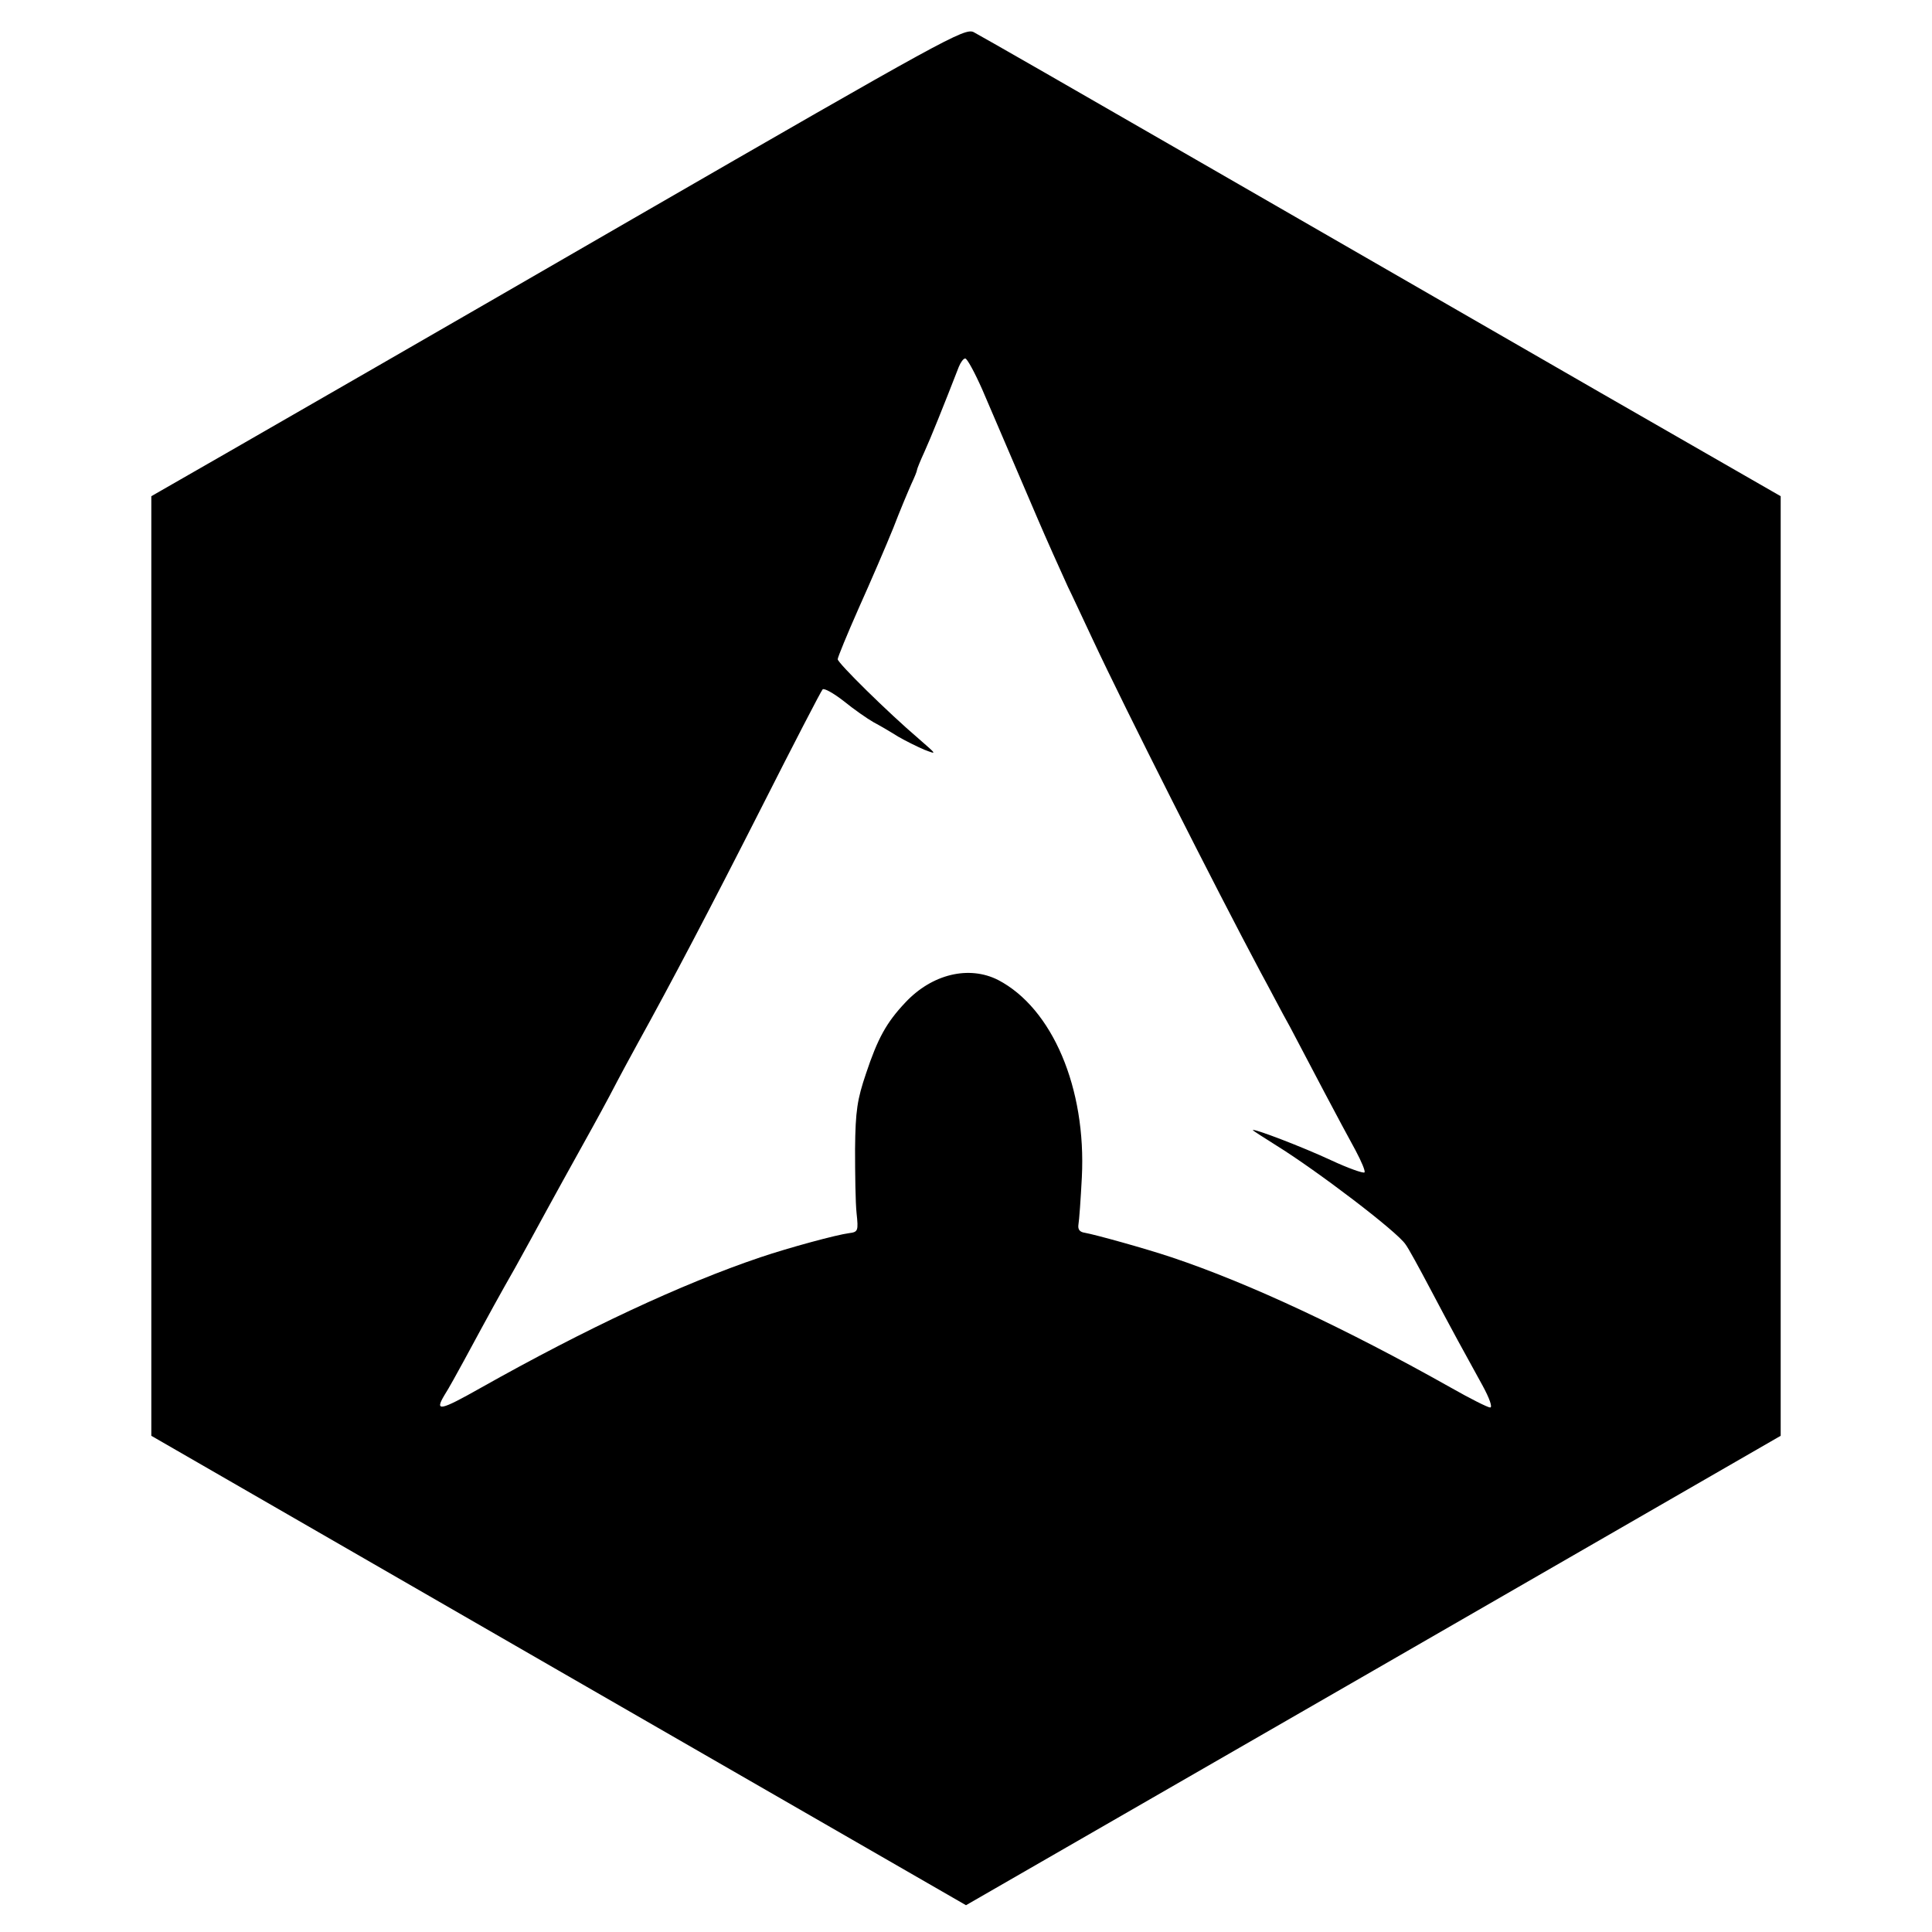
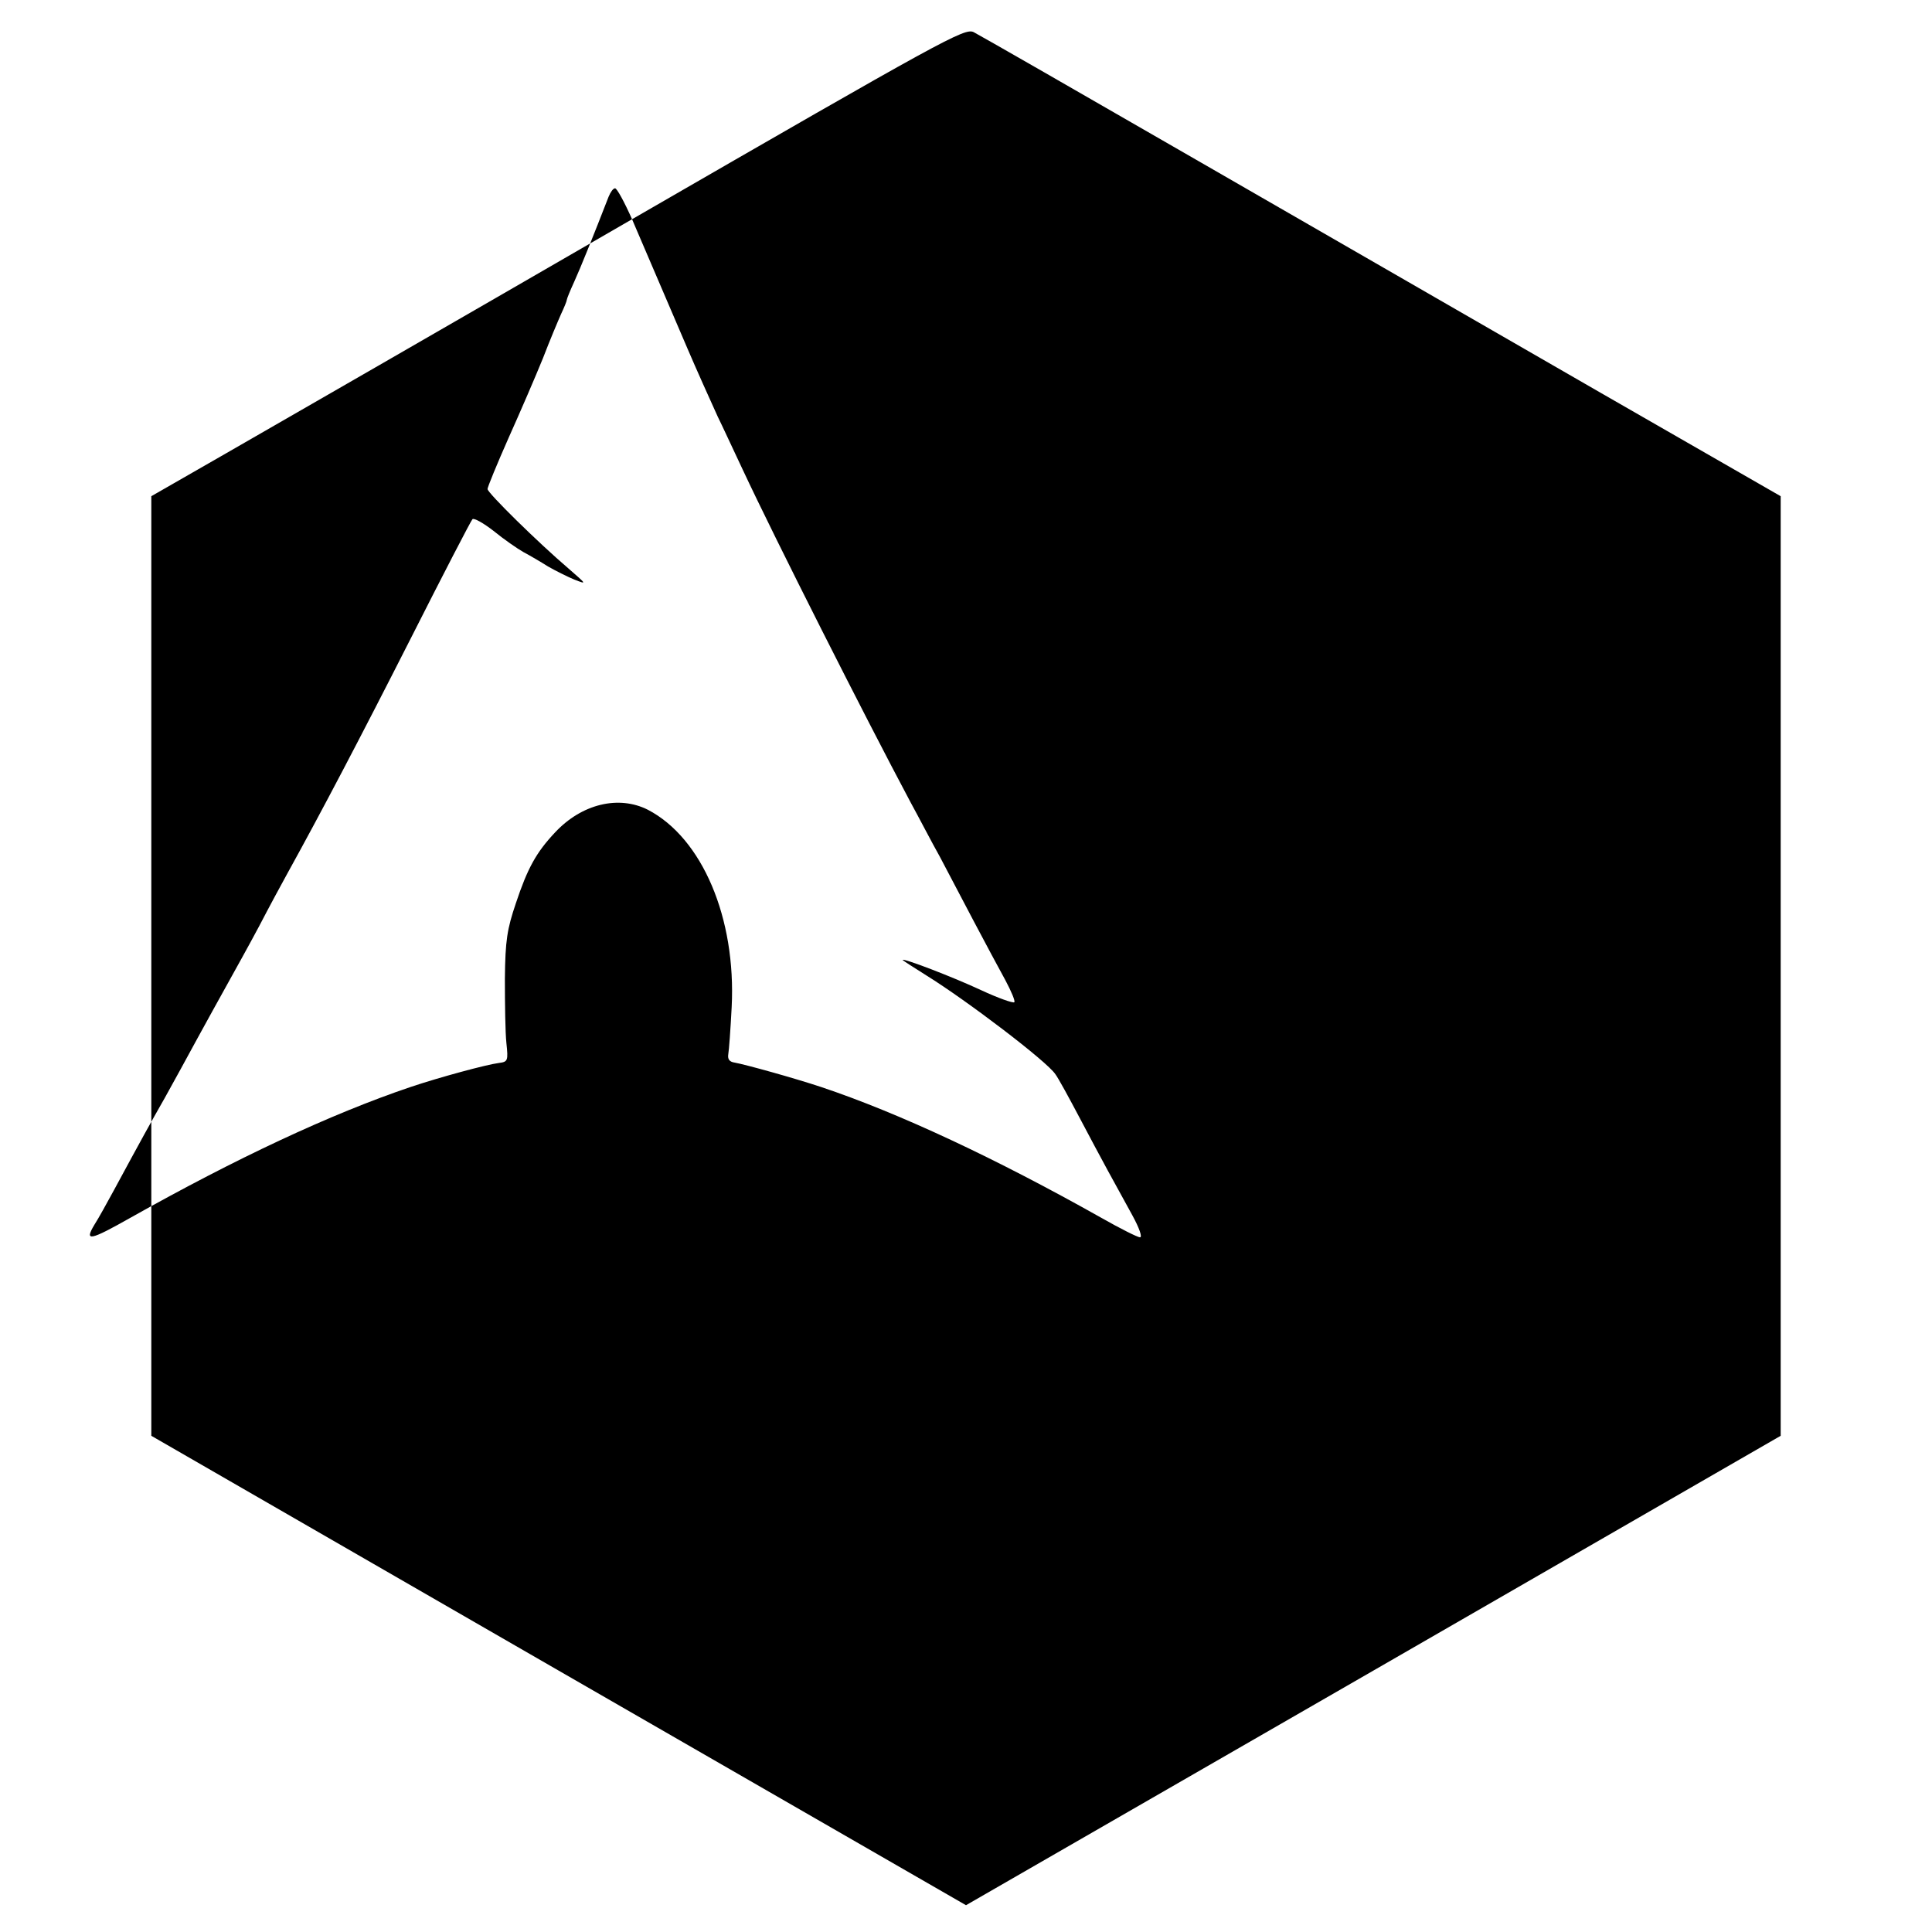
<svg xmlns="http://www.w3.org/2000/svg" version="1.0" width="512pt" height="512pt" viewBox="0 0 512 512" preserveAspectRatio="xMidYMid meet">
  <g transform="translate(0,512) scale(0.1,-0.1)" fill="#000000" stroke="none">
-     <path d="M1675 4539 c-484 -280 -969 -559 -1077 -621 l-197 -113 0 -1245 0 -1245 1079 -622 1080 -622 1080 622 1079 622 0 1245 0 1245 -477 274 c-262 151 -738 425 -1057 609 -319 184 -591 340 -605 347 -24 11 -77 -18 -905 -496z m928 -451 c30 -70 56 -131 147 -343 20 -47 63 -143 80 -180 11 -22 40 -85 66 -140 86 -184 324 -655 445 -882 22 -40 56 -106 78 -145 21 -40 62 -118 91 -173 29 -55 66 -124 82 -153 16 -30 27 -56 24 -59 -3 -3 -43 11 -88 32 -75 35 -208 86 -208 80 0 -1 28 -19 63 -41 105 -65 320 -228 342 -262 7 -9 36 -62 65 -117 58 -110 91 -170 139 -257 18 -33 27 -58 20 -58 -6 0 -52 23 -103 52 -279 157 -535 277 -741 346 -72 24 -202 60 -230 65 -14 2 -19 9 -17 22 2 11 6 67 9 125 12 236 -78 448 -222 523 -77 39 -175 16 -246 -60 -50 -53 -73 -95 -104 -188 -23 -68 -28 -98 -29 -200 0 -66 1 -142 4 -170 5 -47 4 -50 -20 -53 -32 -4 -158 -38 -235 -64 -210 -71 -462 -189 -741 -346 -108 -61 -123 -64 -96 -19 11 17 34 59 52 92 73 135 94 173 135 245 23 41 61 111 85 155 24 44 60 109 80 145 20 36 59 106 85 155 26 50 60 113 75 140 89 161 191 355 328 625 85 168 158 309 162 313 4 4 29 -10 56 -31 27 -22 63 -47 79 -56 17 -9 46 -26 65 -38 19 -11 51 -27 70 -35 34 -13 33 -13 -15 29 -82 70 -215 201 -215 211 0 5 25 66 56 136 31 69 72 164 91 211 18 47 40 99 48 117 8 17 15 34 15 37 0 3 9 25 20 49 16 35 51 122 91 225 5 12 12 22 17 22 5 0 25 -37 45 -82z" />
+     <path d="M1675 4539 c-484 -280 -969 -559 -1077 -621 l-197 -113 0 -1245 0 -1245 1079 -622 1080 -622 1080 622 1079 622 0 1245 0 1245 -477 274 c-262 151 -738 425 -1057 609 -319 184 -591 340 -605 347 -24 11 -77 -18 -905 -496z c30 -70 56 -131 147 -343 20 -47 63 -143 80 -180 11 -22 40 -85 66 -140 86 -184 324 -655 445 -882 22 -40 56 -106 78 -145 21 -40 62 -118 91 -173 29 -55 66 -124 82 -153 16 -30 27 -56 24 -59 -3 -3 -43 11 -88 32 -75 35 -208 86 -208 80 0 -1 28 -19 63 -41 105 -65 320 -228 342 -262 7 -9 36 -62 65 -117 58 -110 91 -170 139 -257 18 -33 27 -58 20 -58 -6 0 -52 23 -103 52 -279 157 -535 277 -741 346 -72 24 -202 60 -230 65 -14 2 -19 9 -17 22 2 11 6 67 9 125 12 236 -78 448 -222 523 -77 39 -175 16 -246 -60 -50 -53 -73 -95 -104 -188 -23 -68 -28 -98 -29 -200 0 -66 1 -142 4 -170 5 -47 4 -50 -20 -53 -32 -4 -158 -38 -235 -64 -210 -71 -462 -189 -741 -346 -108 -61 -123 -64 -96 -19 11 17 34 59 52 92 73 135 94 173 135 245 23 41 61 111 85 155 24 44 60 109 80 145 20 36 59 106 85 155 26 50 60 113 75 140 89 161 191 355 328 625 85 168 158 309 162 313 4 4 29 -10 56 -31 27 -22 63 -47 79 -56 17 -9 46 -26 65 -38 19 -11 51 -27 70 -35 34 -13 33 -13 -15 29 -82 70 -215 201 -215 211 0 5 25 66 56 136 31 69 72 164 91 211 18 47 40 99 48 117 8 17 15 34 15 37 0 3 9 25 20 49 16 35 51 122 91 225 5 12 12 22 17 22 5 0 25 -37 45 -82z" />
  </g>
</svg>